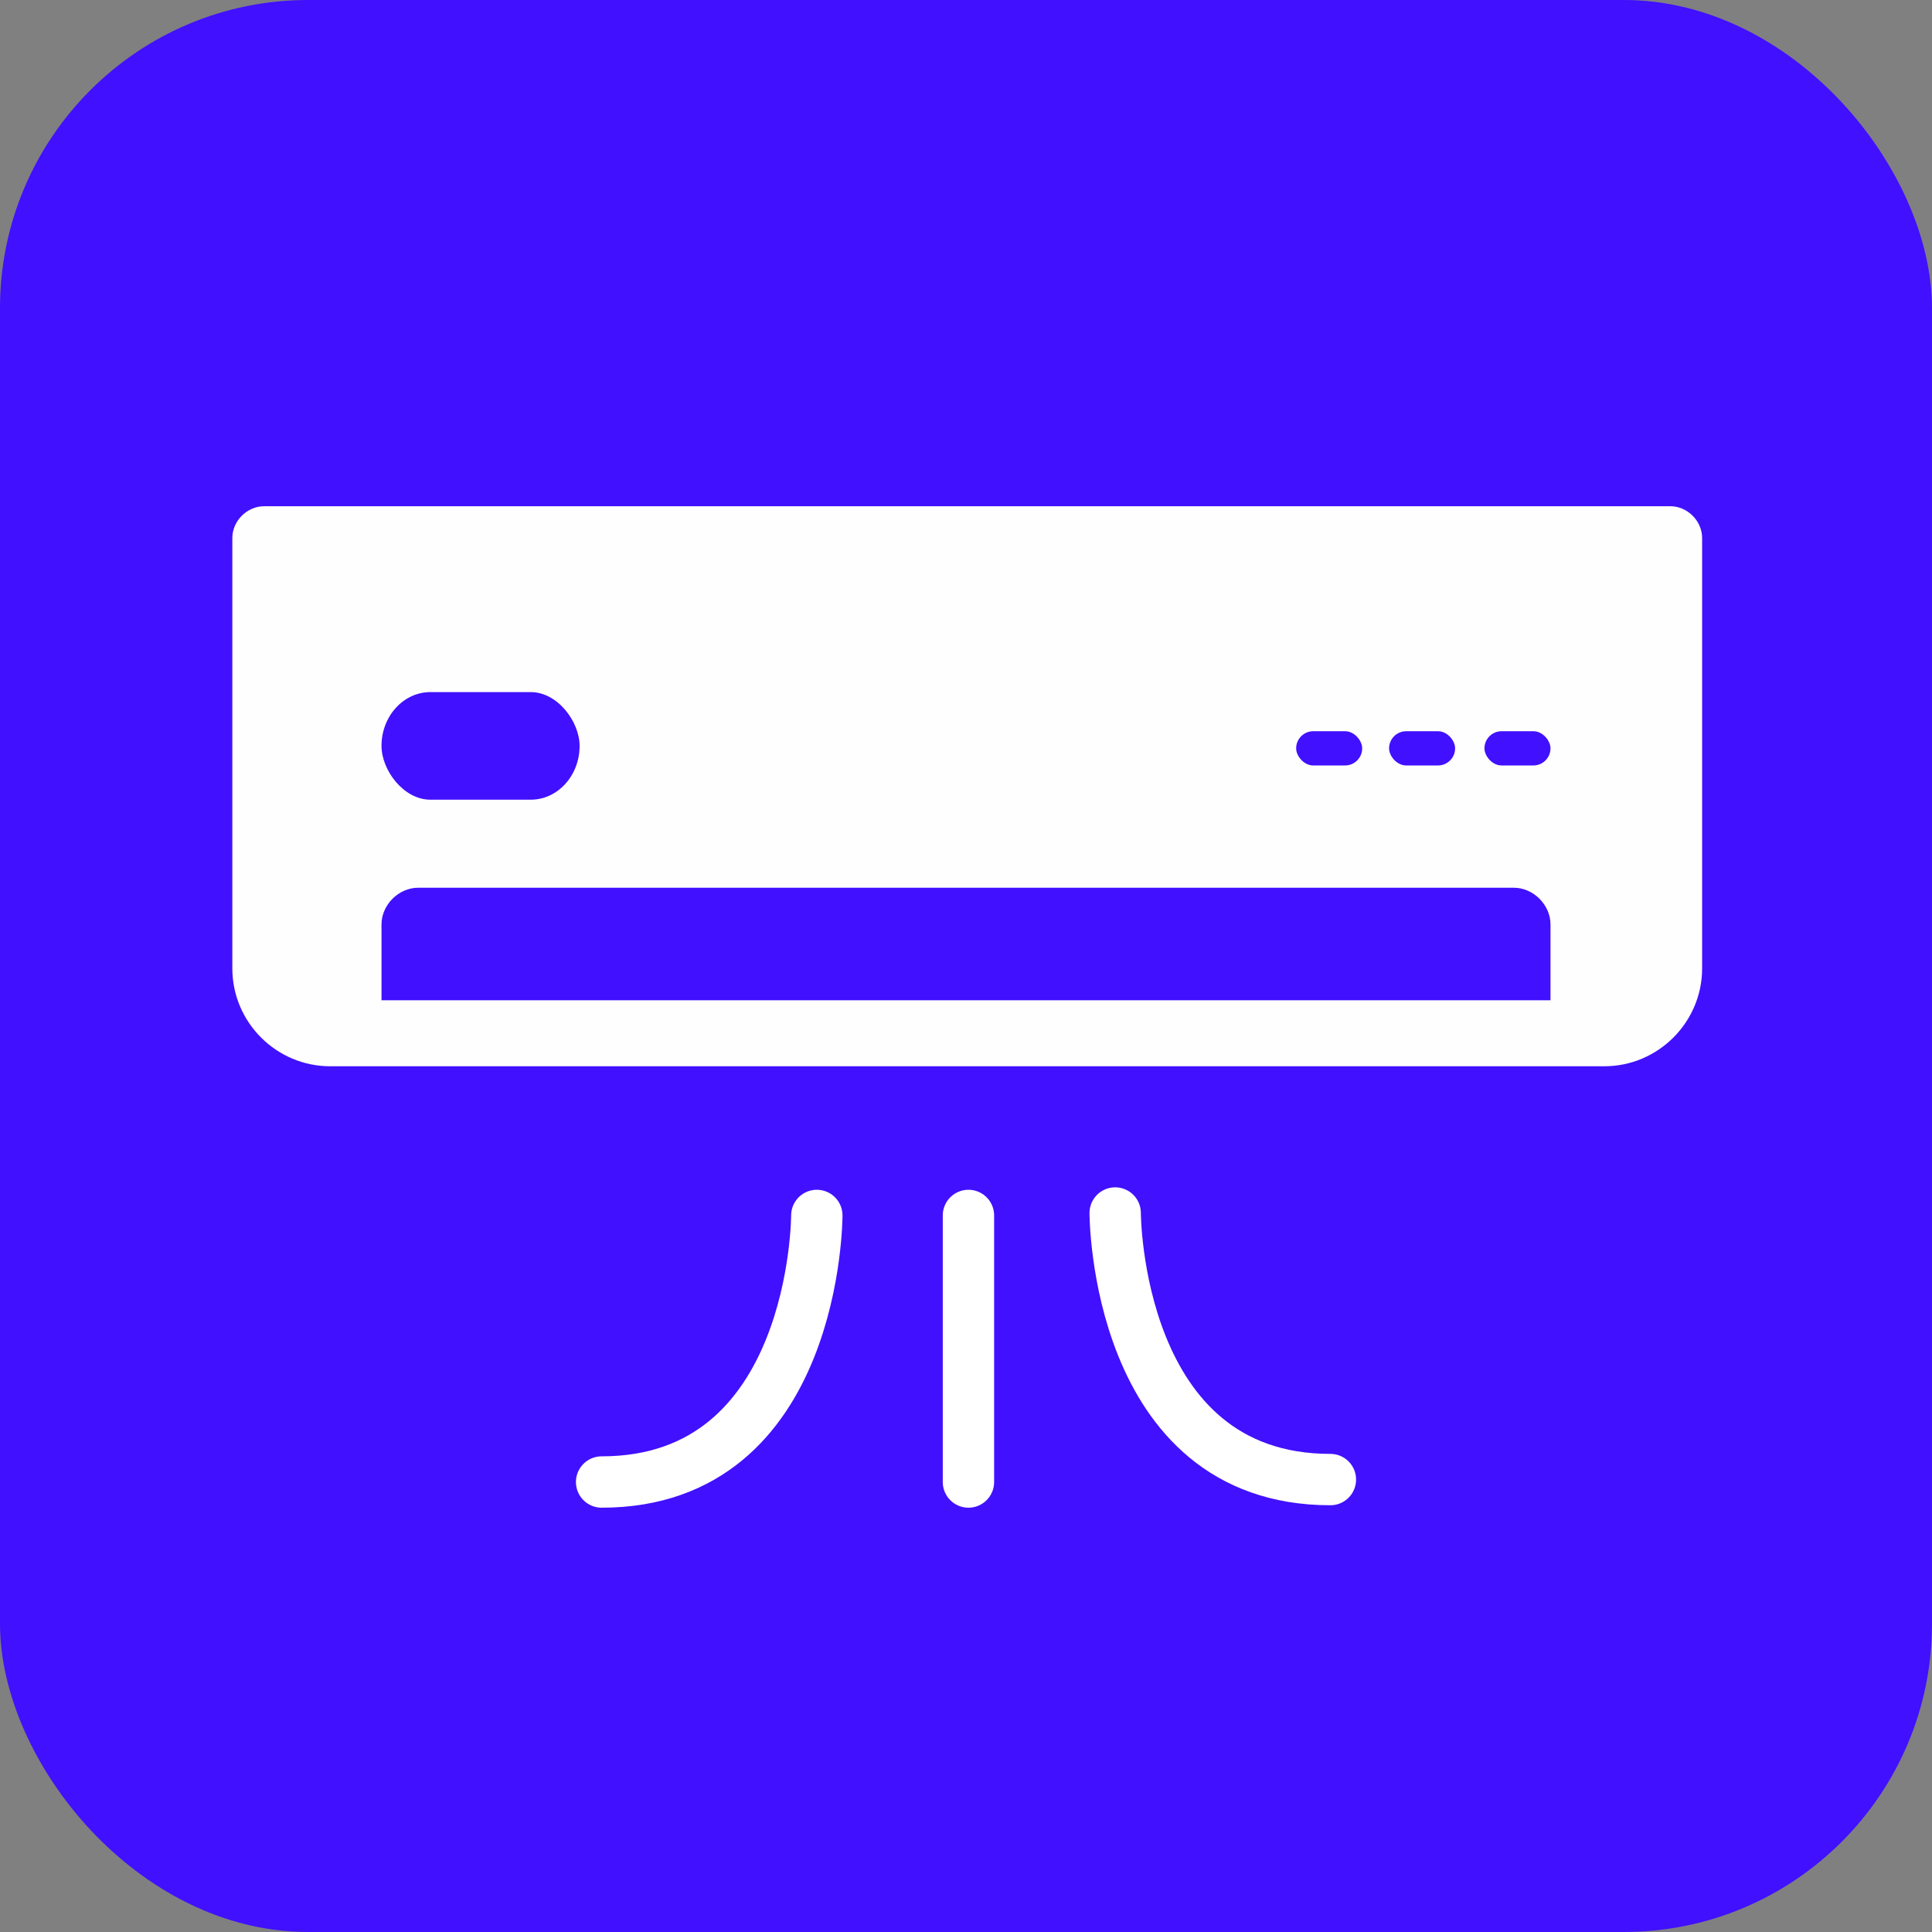
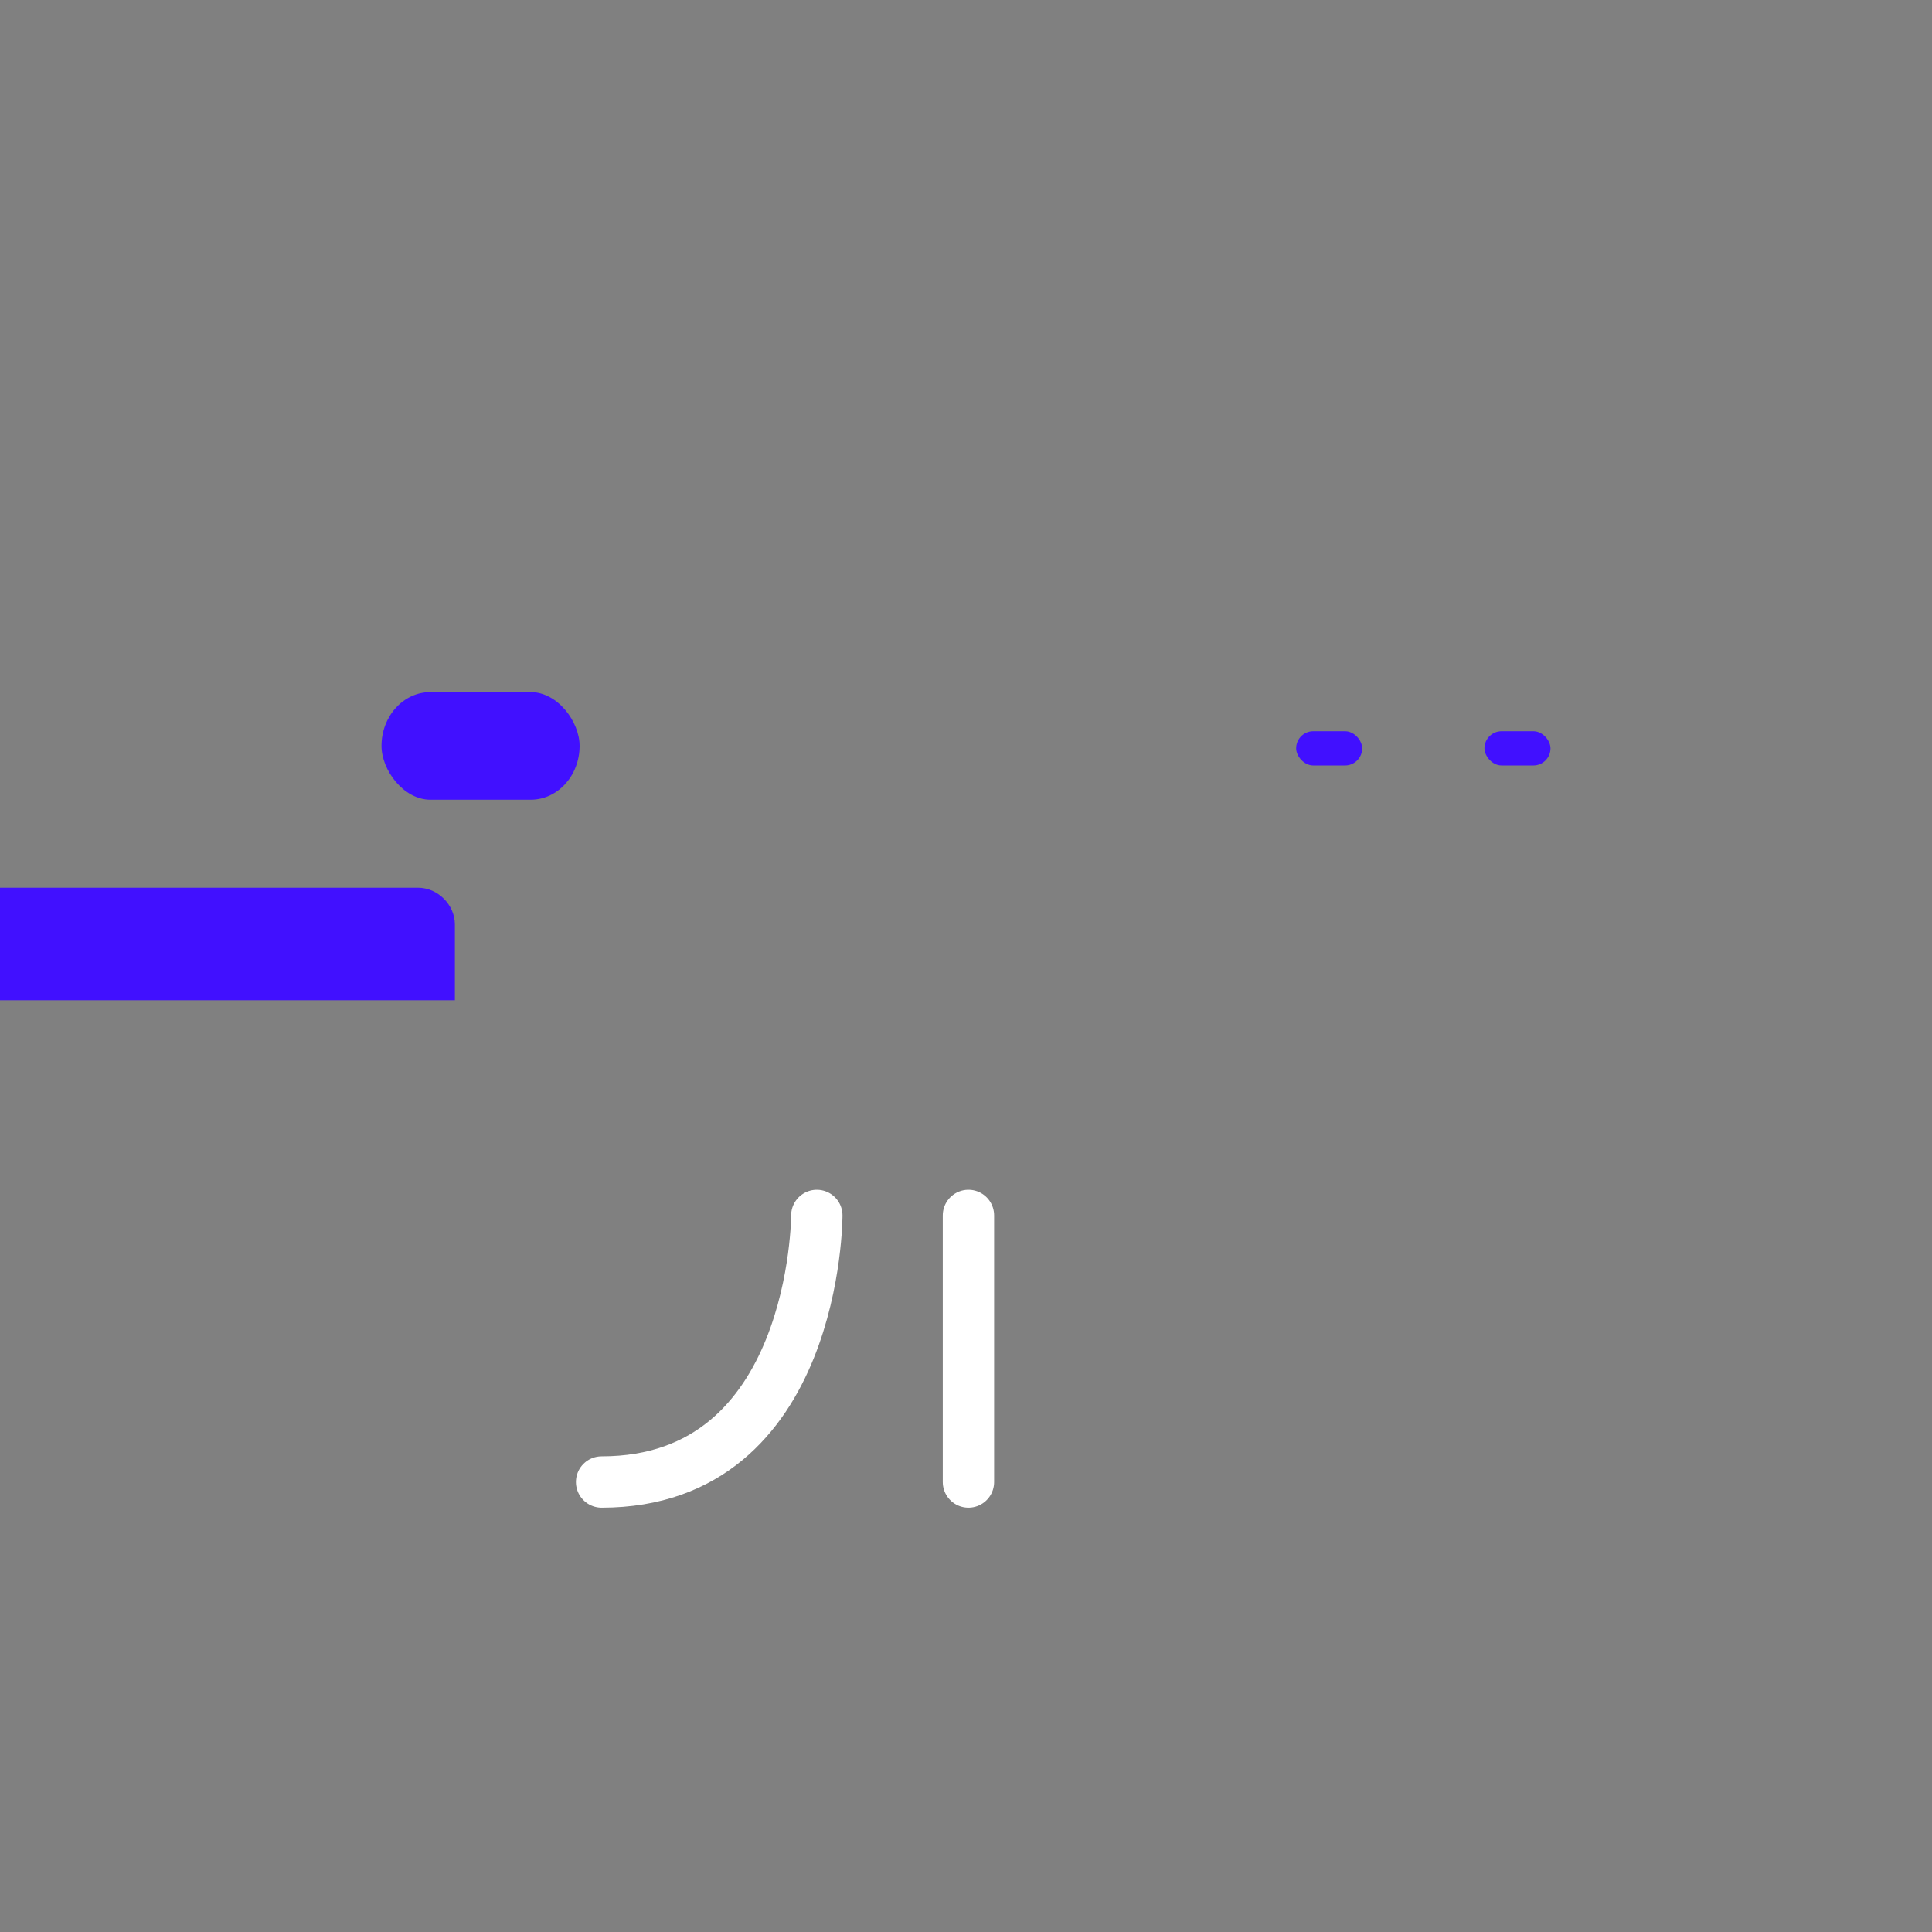
<svg xmlns="http://www.w3.org/2000/svg" xml:space="preserve" width="14.605mm" height="14.605mm" style="shape-rendering:geometricPrecision; text-rendering:geometricPrecision; image-rendering:optimizeQuality; fill-rule:evenodd; clip-rule:evenodd" viewBox="0 0 7.9 7.9">
  <rect x="0" y="0" width="7.9" height="7.9" fill="#808080" stroke="none" />
  <defs>
    <style type="text/css">  .str0 {stroke:white;stroke-width:0.21;stroke-linecap:round;stroke-linejoin:round;stroke-miterlimit:22.926} .fil1 {fill:none} .fil2 {fill:#FEFEFE} .fil0 {fill:#4110FF} .fil3 {fill:#4110FF}  </style>
  </defs>
  <g id="Слой_x0020_1">
-     <rect class="fil0" width="7.9" height="7.9" rx="1.26" ry="1.26" />
    <g id="_2976923831728">
      <path class="fil1 str0" d="M3.34 4.97c0,0 0,1.09 -0.88,1.09" />
-       <path class="fil1 str0" d="M4.56 4.96c0,0 0,1.09 0.88,1.09" />
      <line class="fil1 str0" x1="3.96" y1="4.97" x2="3.96" y2="6.06" />
    </g>
    <g id="_2976923833200">
-       <path class="fil2" d="M1.07 2.07l5.76 0c0.07,0 0.13,0.06 0.13,0.13l0 1.76c0,0.22 -0.18,0.4 -0.4,0.4l-5.21 0c-0.22,0 -0.4,-0.18 -0.4,-0.4l0 -1.76c0,-0.07 0.06,-0.13 0.13,-0.13z" />
      <g>
        <rect class="fil3" x="1.56" y="2.83" width="0.81" height="0.44" rx="0.2" ry="0.22" />
        <g>
          <rect class="fil3" x="5.3" y="2.99" width="0.27" height="0.14" rx="0.07" ry="0.07" />
-           <rect class="fil3" x="5.68" y="2.99" width="0.27" height="0.14" rx="0.07" ry="0.07" />
          <rect class="fil3" x="6.07" y="2.99" width="0.27" height="0.14" rx="0.07" ry="0.07" />
        </g>
-         <path class="fil3" d="M1.71 3.63l4.48 0c0.08,0 0.15,0.07 0.15,0.15l0 0.31 -4.78 0 0 -0.31c0,-0.08 0.07,-0.15 0.15,-0.15z" />
+         <path class="fil3" d="M1.71 3.63c0.08,0 0.15,0.07 0.15,0.15l0 0.31 -4.78 0 0 -0.31c0,-0.08 0.07,-0.15 0.15,-0.15z" />
      </g>
    </g>
  </g>
</svg>